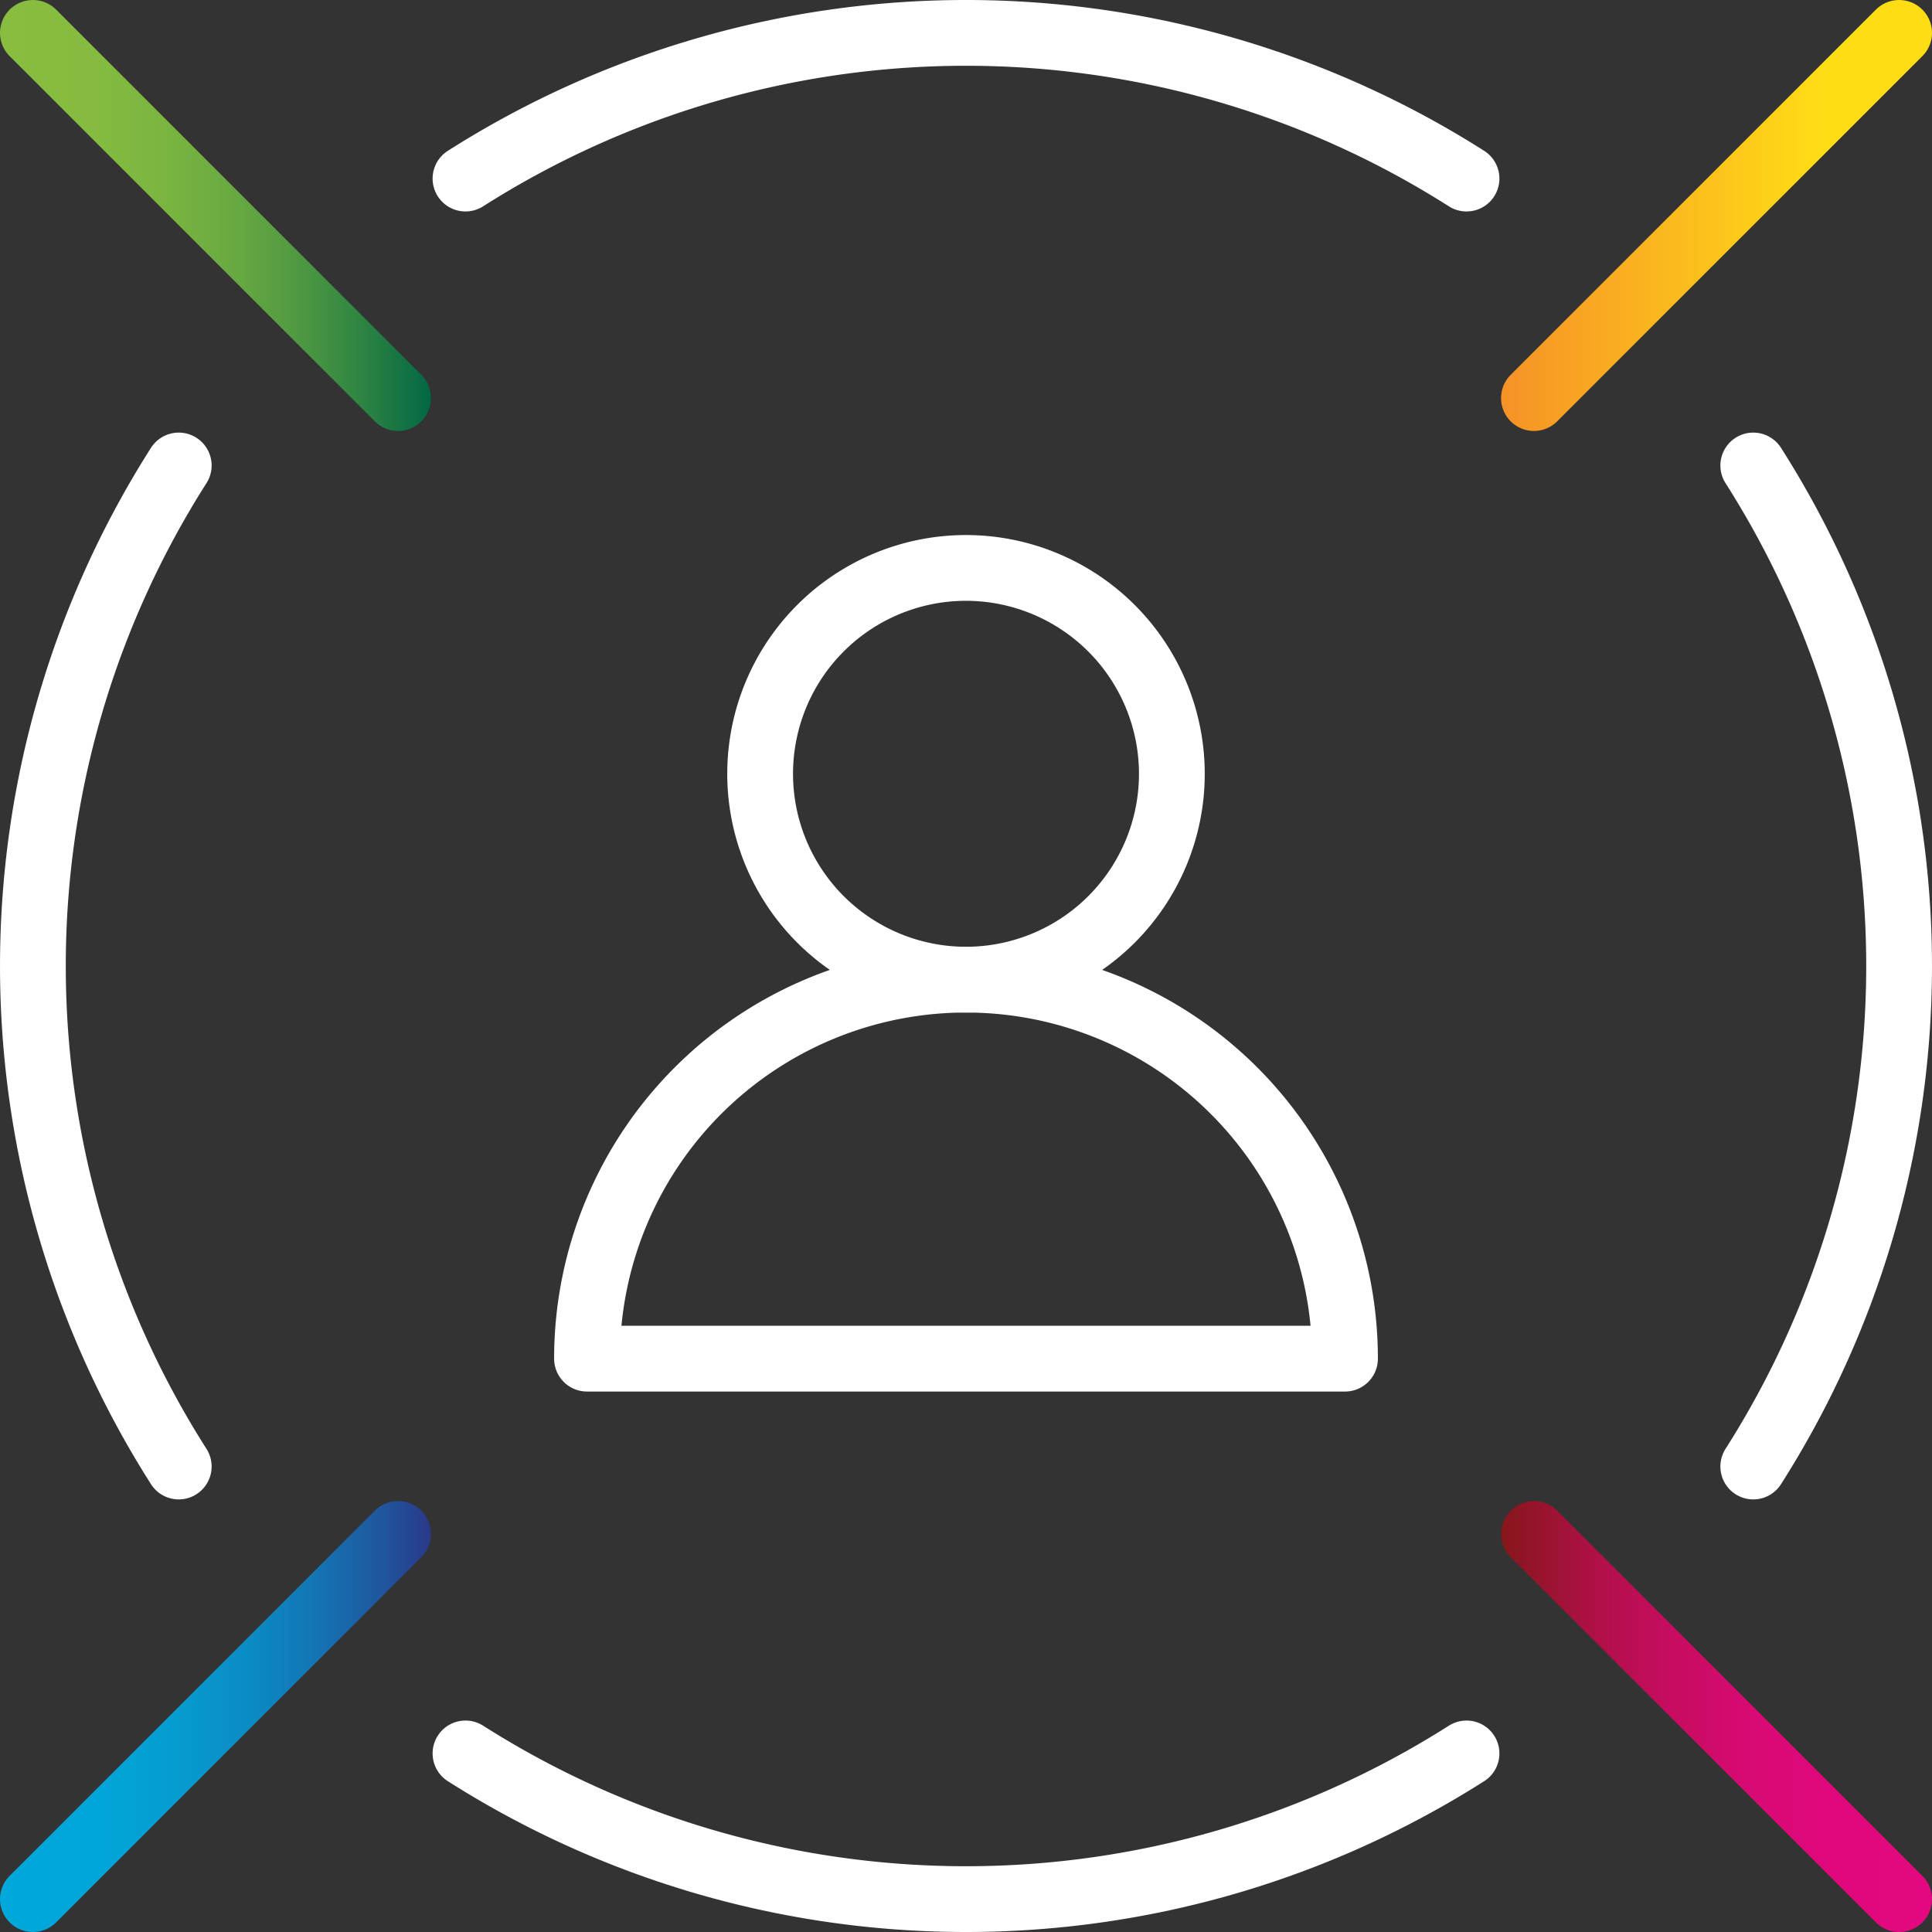
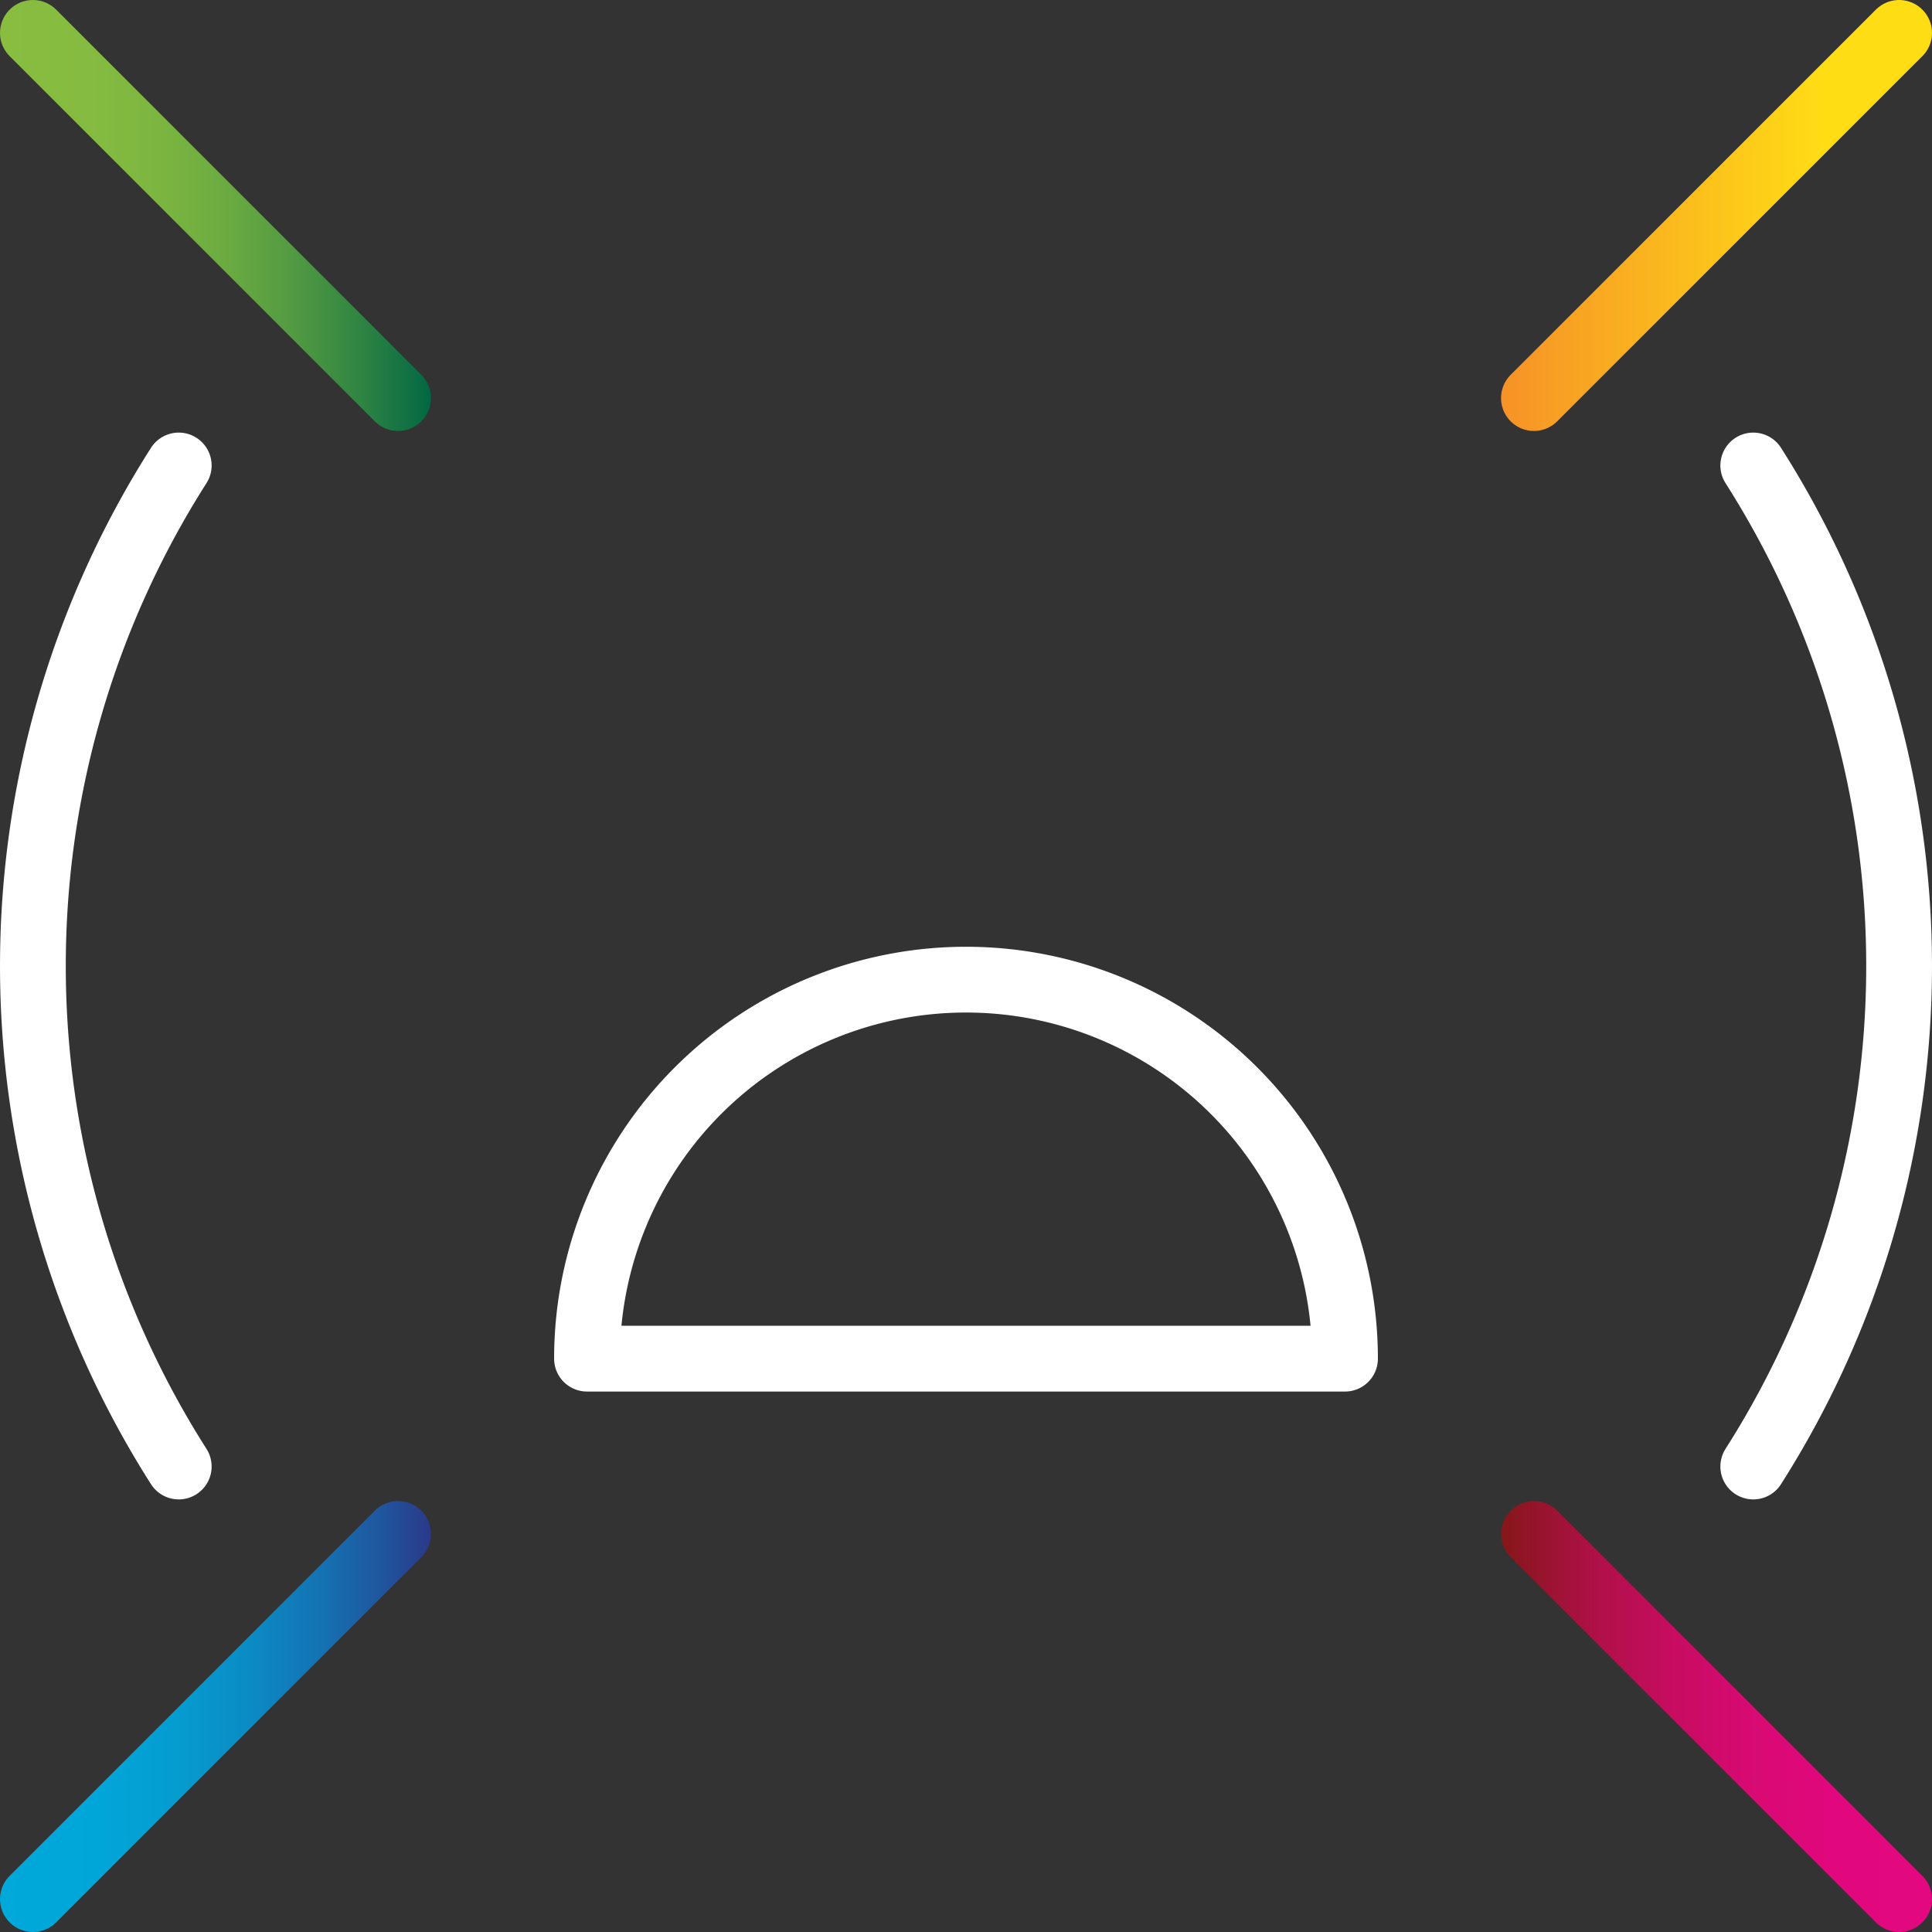
<svg xmlns="http://www.w3.org/2000/svg" viewBox="0 0 117.5 117.5">
  <rect x="0" y="0" width="117.5" height="117.5" fill="#333333" stroke="none" />
  <defs>
    <style>.cls-1,.cls-2,.cls-3,.cls-4,.cls-5{fill:none;stroke-linecap:round;stroke-width:4px;}.cls-1{stroke:#fff;stroke-linejoin:round;}.cls-2,.cls-3,.cls-4,.cls-5{stroke-miterlimit:10;}.cls-2{stroke:url(#linear-gradient);}.cls-3{stroke:url(#linear-gradient-2);}.cls-4{stroke:url(#linear-gradient-3);}.cls-5{stroke:url(#linear-gradient-4);}</style>
    <linearGradient id="linear-gradient" x1="91.29" y1="104.4" x2="117.5" y2="104.4" gradientUnits="userSpaceOnUse">
      <stop offset="0" stop-color="#851719" />
      <stop offset="0.08" stop-color="#95142b" />
      <stop offset="0.23" stop-color="#b11049" />
      <stop offset="0.4" stop-color="#c70c61" />
      <stop offset="0.57" stop-color="#d70a72" />
      <stop offset="0.76" stop-color="#e0087c" />
      <stop offset="1" stop-color="#e3087f" />
    </linearGradient>
    <linearGradient id="linear-gradient-2" y1="104.4" x2="26.21" y2="104.4" gradientUnits="userSpaceOnUse">
      <stop offset="0" stop-color="#00a9da" />
      <stop offset="0.23" stop-color="#01a6d8" />
      <stop offset="0.41" stop-color="#059cd0" />
      <stop offset="0.58" stop-color="#0b8bc4" />
      <stop offset="0.74" stop-color="#1473b3" />
      <stop offset="0.89" stop-color="#20559d" />
      <stop offset="1" stop-color="#2a3989" />
    </linearGradient>
    <linearGradient id="linear-gradient-3" x1="91.29" y1="13.1" x2="117.5" y2="13.1" gradientUnits="userSpaceOnUse">
      <stop offset="0" stop-color="#f69227" />
      <stop offset="0.75" stop-color="#ffdd15" />
    </linearGradient>
    <linearGradient id="linear-gradient-4" y1="13.1" x2="26.21" y2="13.1" gradientUnits="userSpaceOnUse">
      <stop offset="0" stop-color="#88bd40" />
      <stop offset="0.21" stop-color="#85bb40" />
      <stop offset="0.38" stop-color="#7bb540" />
      <stop offset="0.53" stop-color="#6aaa41" />
      <stop offset="0.68" stop-color="#529a42" />
      <stop offset="0.82" stop-color="#338742" />
      <stop offset="0.96" stop-color="#0e6f44" />
      <stop offset="1" stop-color="#064" />
    </linearGradient>
  </defs>
  <g id="Layer_2" data-name="Layer 2">
    <g id="Layer_1-2" data-name="Layer 1">
-       <path class="cls-1" d="M89.19,10.86a56.72,56.72,0,0,0-60.88,0" />
      <path class="cls-1" d="M106.63,89.19a56.67,56.67,0,0,0,0-60.88" />
      <path class="cls-1" d="M10.87,28.31a56.67,56.67,0,0,0,0,60.88" />
-       <path class="cls-1" d="M28.31,106.64a56.72,56.72,0,0,0,60.88,0" />
      <line class="cls-2" x1="115.5" y1="115.5" x2="93.29" y2="93.29" />
      <line class="cls-3" x1="2" y1="115.5" x2="24.21" y2="93.29" />
      <line class="cls-4" x1="115.5" y1="2" x2="93.29" y2="24.21" />
      <line class="cls-5" x1="2" y1="2" x2="24.21" y2="24.21" />
-       <path class="cls-1" d="M71.27,47.06A12.52,12.52,0,1,1,58.75,34.54,12.53,12.53,0,0,1,71.27,47.06Z" />
      <path class="cls-1" d="M81.8,82.63H35.7a23,23,0,0,1,46.1,0Z" />
    </g>
  </g>
</svg>